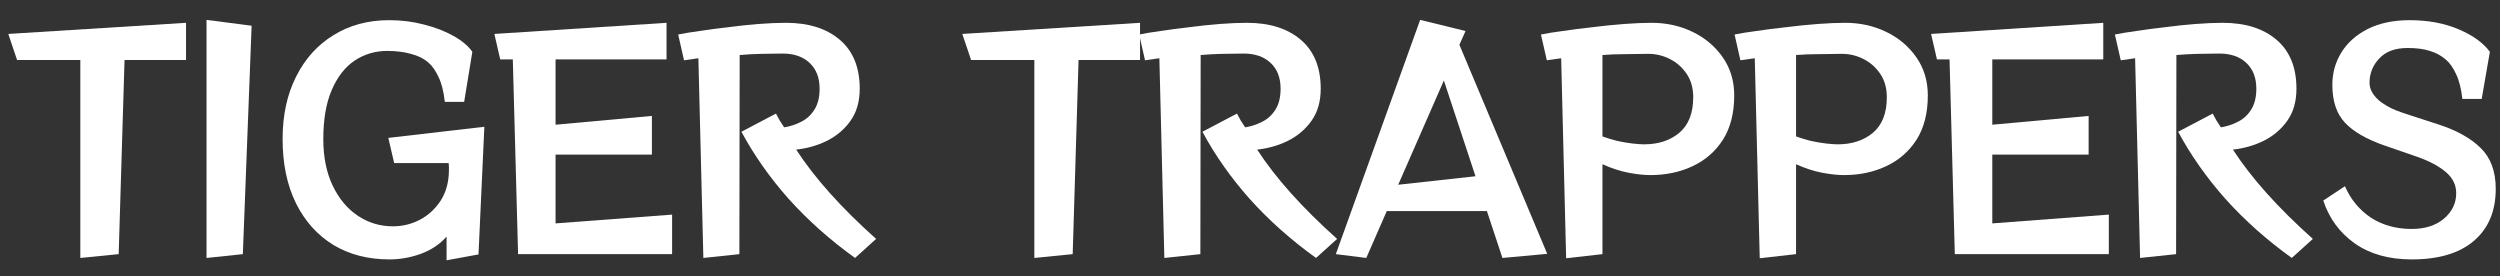
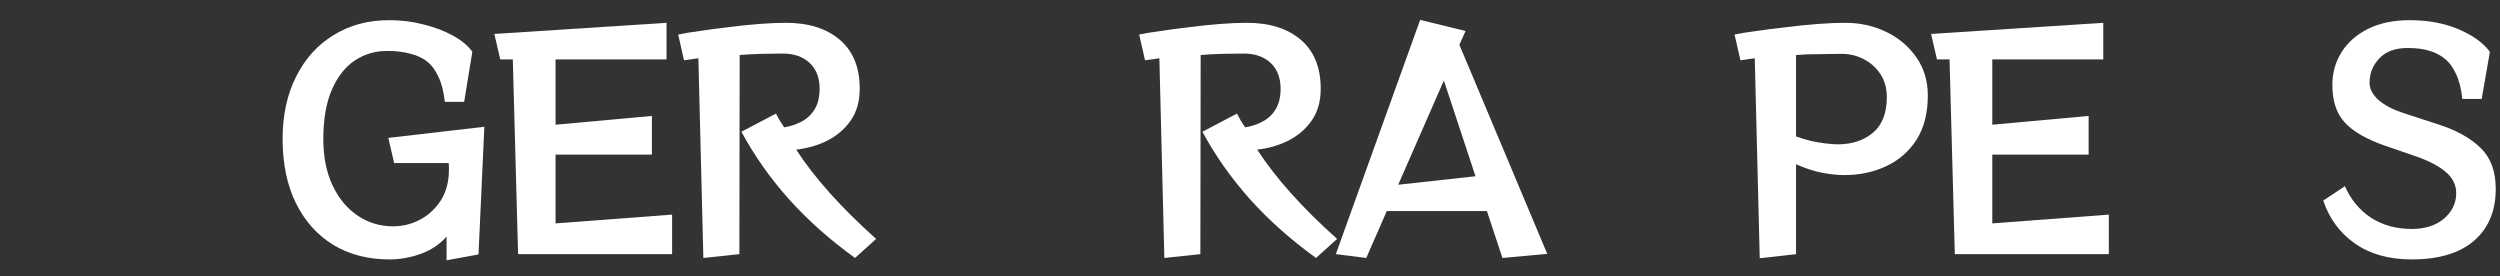
<svg xmlns="http://www.w3.org/2000/svg" width="905" height="100" viewBox="0 0 905 100" fill="none">
  <rect x="0" y="0" width="905" height="100" fill="#333333" stroke="none" />
  <path d="M891.374 35.819C890.95 32.003 890.172 28.964 889.042 26.703C887.982 24.441 886.78 22.745 885.438 21.615C883.742 20.131 881.798 19.071 879.608 18.435C877.488 17.728 874.802 17.375 871.552 17.375C867.029 17.375 863.602 18.647 861.27 21.191C858.938 23.664 857.772 26.597 857.772 29.989C857.772 32.179 858.867 34.264 861.058 36.243C863.319 38.151 866.287 39.705 869.962 40.907L882.682 45.041C889.254 47.161 894.342 49.987 897.946 53.521C901.62 57.054 903.458 62.001 903.458 68.361C903.458 76.417 900.808 82.706 895.508 87.229C890.278 91.681 882.788 93.907 873.036 93.907C864.768 93.907 857.878 91.963 852.366 88.077C846.924 84.19 843.144 79.031 841.024 72.601L848.868 67.407C850.917 72.141 854.026 75.922 858.196 78.749C862.436 81.505 867.382 82.883 873.036 82.883C877.841 82.883 881.728 81.646 884.696 79.173C887.664 76.629 889.148 73.555 889.148 69.951C889.148 66.983 887.911 64.439 885.438 62.319C882.964 60.199 879.537 58.361 875.156 56.807L863.178 52.673C856.676 50.411 851.906 47.655 848.868 44.405C845.829 41.154 844.31 36.596 844.31 30.731C844.31 26.42 845.405 22.498 847.596 18.965C849.786 15.431 852.966 12.605 857.136 10.485C861.376 8.365 866.428 7.305 872.294 7.305C878.936 7.305 884.837 8.4 889.996 10.591C895.154 12.781 898.935 15.502 901.338 18.753L898.37 35.819H891.374Z" fill="white" />
-   <path d="M829.619 93.376C820.574 86.874 812.589 79.772 805.663 72.07C798.809 64.367 793.085 56.24 788.491 47.69L800.999 41.118C801.494 42.036 801.953 42.885 802.377 43.662C802.801 44.368 803.331 45.181 803.967 46.1C806.158 45.746 808.207 45.075 810.115 44.086C812.094 43.096 813.684 41.648 814.885 39.74C816.157 37.761 816.793 35.217 816.793 32.108C816.793 28.151 815.592 25.041 813.189 22.78C810.787 20.518 807.536 19.388 803.437 19.388C800.964 19.388 798.349 19.423 795.593 19.494C792.908 19.564 790.329 19.706 787.855 19.918L787.749 91.998L774.711 93.376L772.909 21.084L767.715 21.826L765.595 12.498C767.574 12.074 770.153 11.65 773.333 11.226C776.513 10.731 779.976 10.272 783.721 9.848C787.467 9.353 791.141 8.964 794.745 8.682C798.42 8.399 801.706 8.258 804.603 8.258C812.801 8.258 819.302 10.307 824.107 14.406C828.913 18.505 831.315 24.405 831.315 32.108C831.315 36.701 830.22 40.553 828.029 43.662C825.839 46.771 822.977 49.209 819.443 50.976C815.981 52.672 812.271 53.732 808.313 54.156C814.956 64.403 824.602 75.179 837.251 86.486L829.619 93.376Z" fill="white" />
  <path d="M707.642 91.998L705.734 21.508H701.176L699.056 12.286L761.384 8.258V21.508H721.21V45.146L756.084 41.966V55.958H721.21V80.868L763.398 77.688V91.998H707.642Z" fill="white" />
  <path d="M637.027 93.482L635.225 21.084L630.031 21.826L627.911 12.498C629.89 12.074 632.505 11.65 635.755 11.226C639.077 10.731 642.681 10.272 646.567 9.848C650.454 9.353 654.27 8.964 658.015 8.682C661.761 8.399 665.082 8.258 667.979 8.258C673.35 8.258 678.297 9.353 682.819 11.544C687.342 13.735 690.981 16.808 693.737 20.766C696.493 24.723 697.871 29.317 697.871 34.546C697.871 40.977 696.493 46.347 693.737 50.658C690.981 54.898 687.307 58.078 682.713 60.198C678.191 62.318 673.138 63.378 667.555 63.378C665.223 63.378 662.573 63.095 659.605 62.53C656.637 61.965 653.493 60.94 650.171 59.456V91.998L637.027 93.482ZM650.171 49.386C651.726 49.951 653.457 50.481 655.365 50.976C657.273 51.4 659.111 51.718 660.877 51.93C662.715 52.142 664.163 52.248 665.223 52.248C670.382 52.248 674.622 50.87 677.943 48.114C681.335 45.287 683.031 40.977 683.031 35.182C683.031 31.931 682.254 29.14 680.699 26.808C679.145 24.476 677.131 22.674 674.657 21.402C672.184 20.13 669.569 19.494 666.813 19.494C664.34 19.494 661.584 19.529 658.545 19.6C655.507 19.6 652.715 19.706 650.171 19.918V49.386Z" fill="white" />
-   <path d="M566.943 93.482L565.141 21.084L559.947 21.826L557.827 12.498C559.806 12.074 562.421 11.65 565.671 11.226C568.993 10.731 572.597 10.272 576.483 9.848C580.37 9.353 584.186 8.964 587.931 8.682C591.677 8.399 594.998 8.258 597.895 8.258C603.266 8.258 608.213 9.353 612.735 11.544C617.258 13.735 620.897 16.808 623.653 20.766C626.409 24.723 627.787 29.317 627.787 34.546C627.787 40.977 626.409 46.347 623.653 50.658C620.897 54.898 617.223 58.078 612.629 60.198C608.107 62.318 603.054 63.378 597.471 63.378C595.139 63.378 592.489 63.095 589.521 62.53C586.553 61.965 583.409 60.94 580.087 59.456V91.998L566.943 93.482ZM580.087 49.386C581.642 49.951 583.373 50.481 585.281 50.976C587.189 51.4 589.027 51.718 590.793 51.93C592.631 52.142 594.079 52.248 595.139 52.248C600.298 52.248 604.538 50.87 607.859 48.114C611.251 45.287 612.947 40.977 612.947 35.182C612.947 31.931 612.17 29.14 610.615 26.808C609.061 24.476 607.047 22.674 604.573 21.402C602.1 20.13 599.485 19.494 596.729 19.494C594.256 19.494 591.5 19.529 588.461 19.6C585.423 19.6 582.631 19.706 580.087 19.918V49.386Z" fill="white" />
  <path d="M543.882 93.377L538.264 76.417H502.012L494.592 93.377L483.568 91.999L514.096 7.199L530.526 11.227L528.3 16.209L560.1 91.893L543.882 93.377ZM522.682 29.141L506.146 66.877L534.13 63.803L522.682 29.141Z" fill="white" />
  <path d="M476.403 93.376C467.358 86.874 459.373 79.772 452.447 72.07C445.593 64.367 439.869 56.24 435.275 47.69L447.783 41.118C448.278 42.036 448.737 42.885 449.161 43.662C449.585 44.368 450.115 45.181 450.751 46.1C452.942 45.746 454.991 45.075 456.899 44.086C458.878 43.096 460.468 41.648 461.669 39.74C462.941 37.761 463.577 35.217 463.577 32.108C463.577 28.151 462.376 25.041 459.973 22.78C457.571 20.518 454.32 19.388 450.221 19.388C447.748 19.388 445.133 19.423 442.377 19.494C439.692 19.564 437.113 19.706 434.639 19.918L434.533 91.998L421.495 93.376L419.693 21.084L414.499 21.826L412.379 12.498C414.358 12.074 416.937 11.65 420.117 11.226C423.297 10.731 426.76 10.272 430.505 9.848C434.251 9.353 437.925 8.964 441.529 8.682C445.204 8.399 448.49 8.258 451.387 8.258C459.585 8.258 466.086 10.307 470.891 14.406C475.697 18.505 478.099 24.405 478.099 32.108C478.099 36.701 477.004 40.553 474.813 43.662C472.623 46.771 469.761 49.209 466.227 50.976C462.765 52.672 459.055 53.732 455.097 54.156C461.74 64.403 471.386 75.179 484.035 86.486L476.403 93.376Z" fill="white" />
-   <path d="M374.429 93.376V21.72H351.533L348.353 12.286L412.695 8.258V21.72H390.435L388.315 91.998L374.429 93.376Z" fill="white" />
  <path d="M309.524 93.376C300.479 86.874 292.493 79.772 285.568 72.07C278.713 64.367 272.989 56.24 268.396 47.69L280.904 41.118C281.399 42.036 281.858 42.885 282.282 43.662C282.706 44.368 283.236 45.181 283.872 46.1C286.063 45.746 288.112 45.075 290.02 44.086C291.999 43.096 293.589 41.648 294.79 39.74C296.062 37.761 296.698 35.217 296.698 32.108C296.698 28.151 295.497 25.041 293.094 22.78C290.691 20.518 287.441 19.388 283.342 19.388C280.869 19.388 278.254 19.423 275.498 19.494C272.813 19.564 270.233 19.706 267.76 19.918L267.654 91.998L254.616 93.376L252.814 21.084L247.62 21.826L245.5 12.498C247.479 12.074 250.058 11.65 253.238 11.226C256.418 10.731 259.881 10.272 263.626 9.848C267.371 9.353 271.046 8.964 274.65 8.682C278.325 8.399 281.611 8.258 284.508 8.258C292.705 8.258 299.207 10.307 304.012 14.406C308.817 18.505 311.22 24.405 311.22 32.108C311.22 36.701 310.125 40.553 307.934 43.662C305.743 46.771 302.881 49.209 299.348 50.976C295.885 52.672 292.175 53.732 288.218 54.156C294.861 64.403 304.507 75.179 317.156 86.486L309.524 93.376Z" fill="white" />
  <path d="M187.546 91.998L185.638 21.508H181.08L178.96 12.286L241.288 8.258V21.508H201.114V45.146L235.988 41.966V55.958H201.114V80.868L243.302 77.688V91.998H187.546Z" fill="white" />
  <path d="M161.663 94.225V85.639C159.26 88.395 156.151 90.479 152.335 91.893C148.59 93.235 144.809 93.907 140.993 93.907C133.29 93.907 126.542 92.175 120.747 88.713C114.952 85.179 110.43 80.162 107.179 73.661C103.928 67.089 102.303 59.315 102.303 50.341C102.303 41.719 103.928 34.193 107.179 27.763C110.43 21.261 114.952 16.244 120.747 12.711C126.542 9.107 133.255 7.305 140.887 7.305C145.339 7.305 149.544 7.835 153.501 8.895C157.458 9.884 160.956 11.227 163.995 12.923C167.104 14.619 169.436 16.562 170.991 18.753L168.023 36.879H161.027C160.603 33.063 159.826 30.024 158.695 27.763C157.635 25.501 156.434 23.805 155.091 22.675C153.395 21.191 151.275 20.131 148.731 19.495C146.258 18.788 143.396 18.435 140.145 18.435C135.834 18.435 131.912 19.601 128.379 21.933C124.916 24.265 122.16 27.798 120.111 32.533C118.062 37.267 117.037 43.203 117.037 50.341C117.037 56.842 118.168 62.46 120.429 67.195C122.69 71.929 125.729 75.569 129.545 78.113C133.361 80.657 137.601 81.929 142.265 81.929C145.657 81.929 148.872 81.151 151.911 79.597C155.02 77.971 157.564 75.639 159.543 72.601C161.522 69.491 162.511 65.781 162.511 61.471C162.511 61.117 162.511 60.729 162.511 60.305C162.511 59.881 162.476 59.457 162.405 59.033H142.689L140.569 49.917L175.337 45.889L173.217 92.105L161.663 94.225Z" fill="white" />
-   <path d="M74.764 93.377V7.199L91.088 9.319L87.909 91.999L74.764 93.377Z" fill="white" />
-   <path d="M29.076 93.376V21.72H6.18L3 12.286L67.342 8.258V21.72H45.082L42.962 91.998L29.076 93.376Z" fill="white" />
</svg>